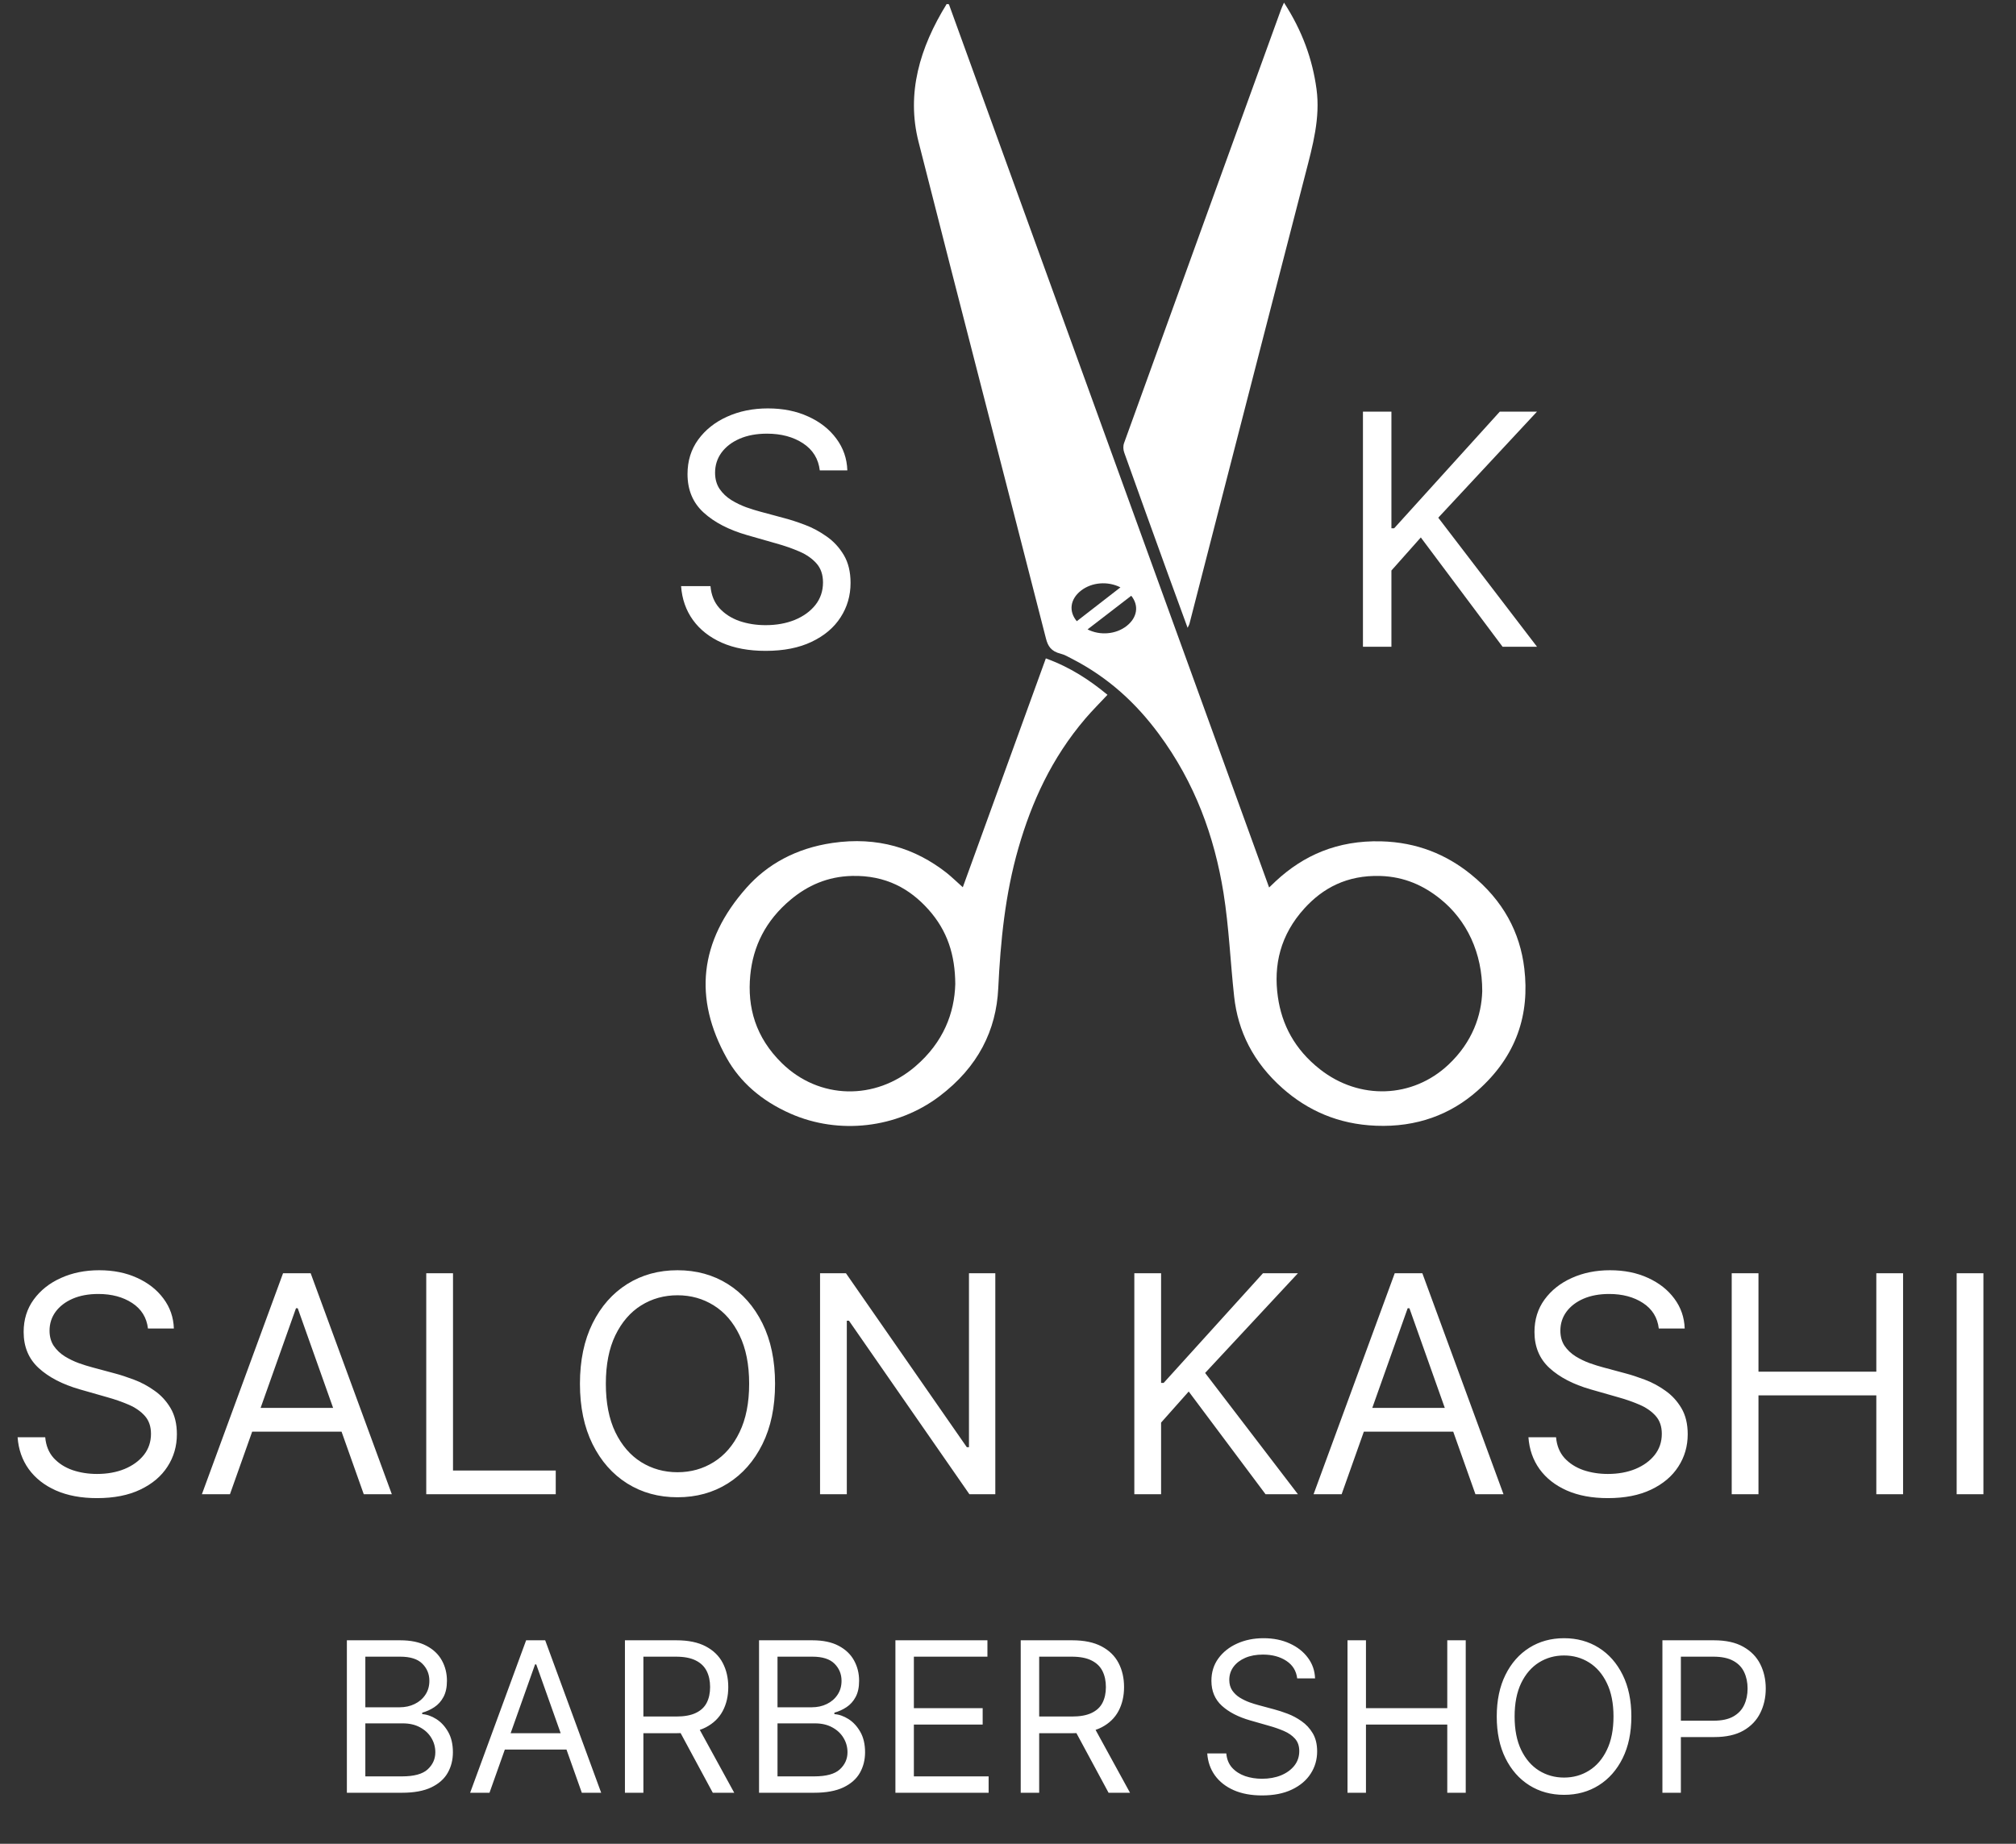
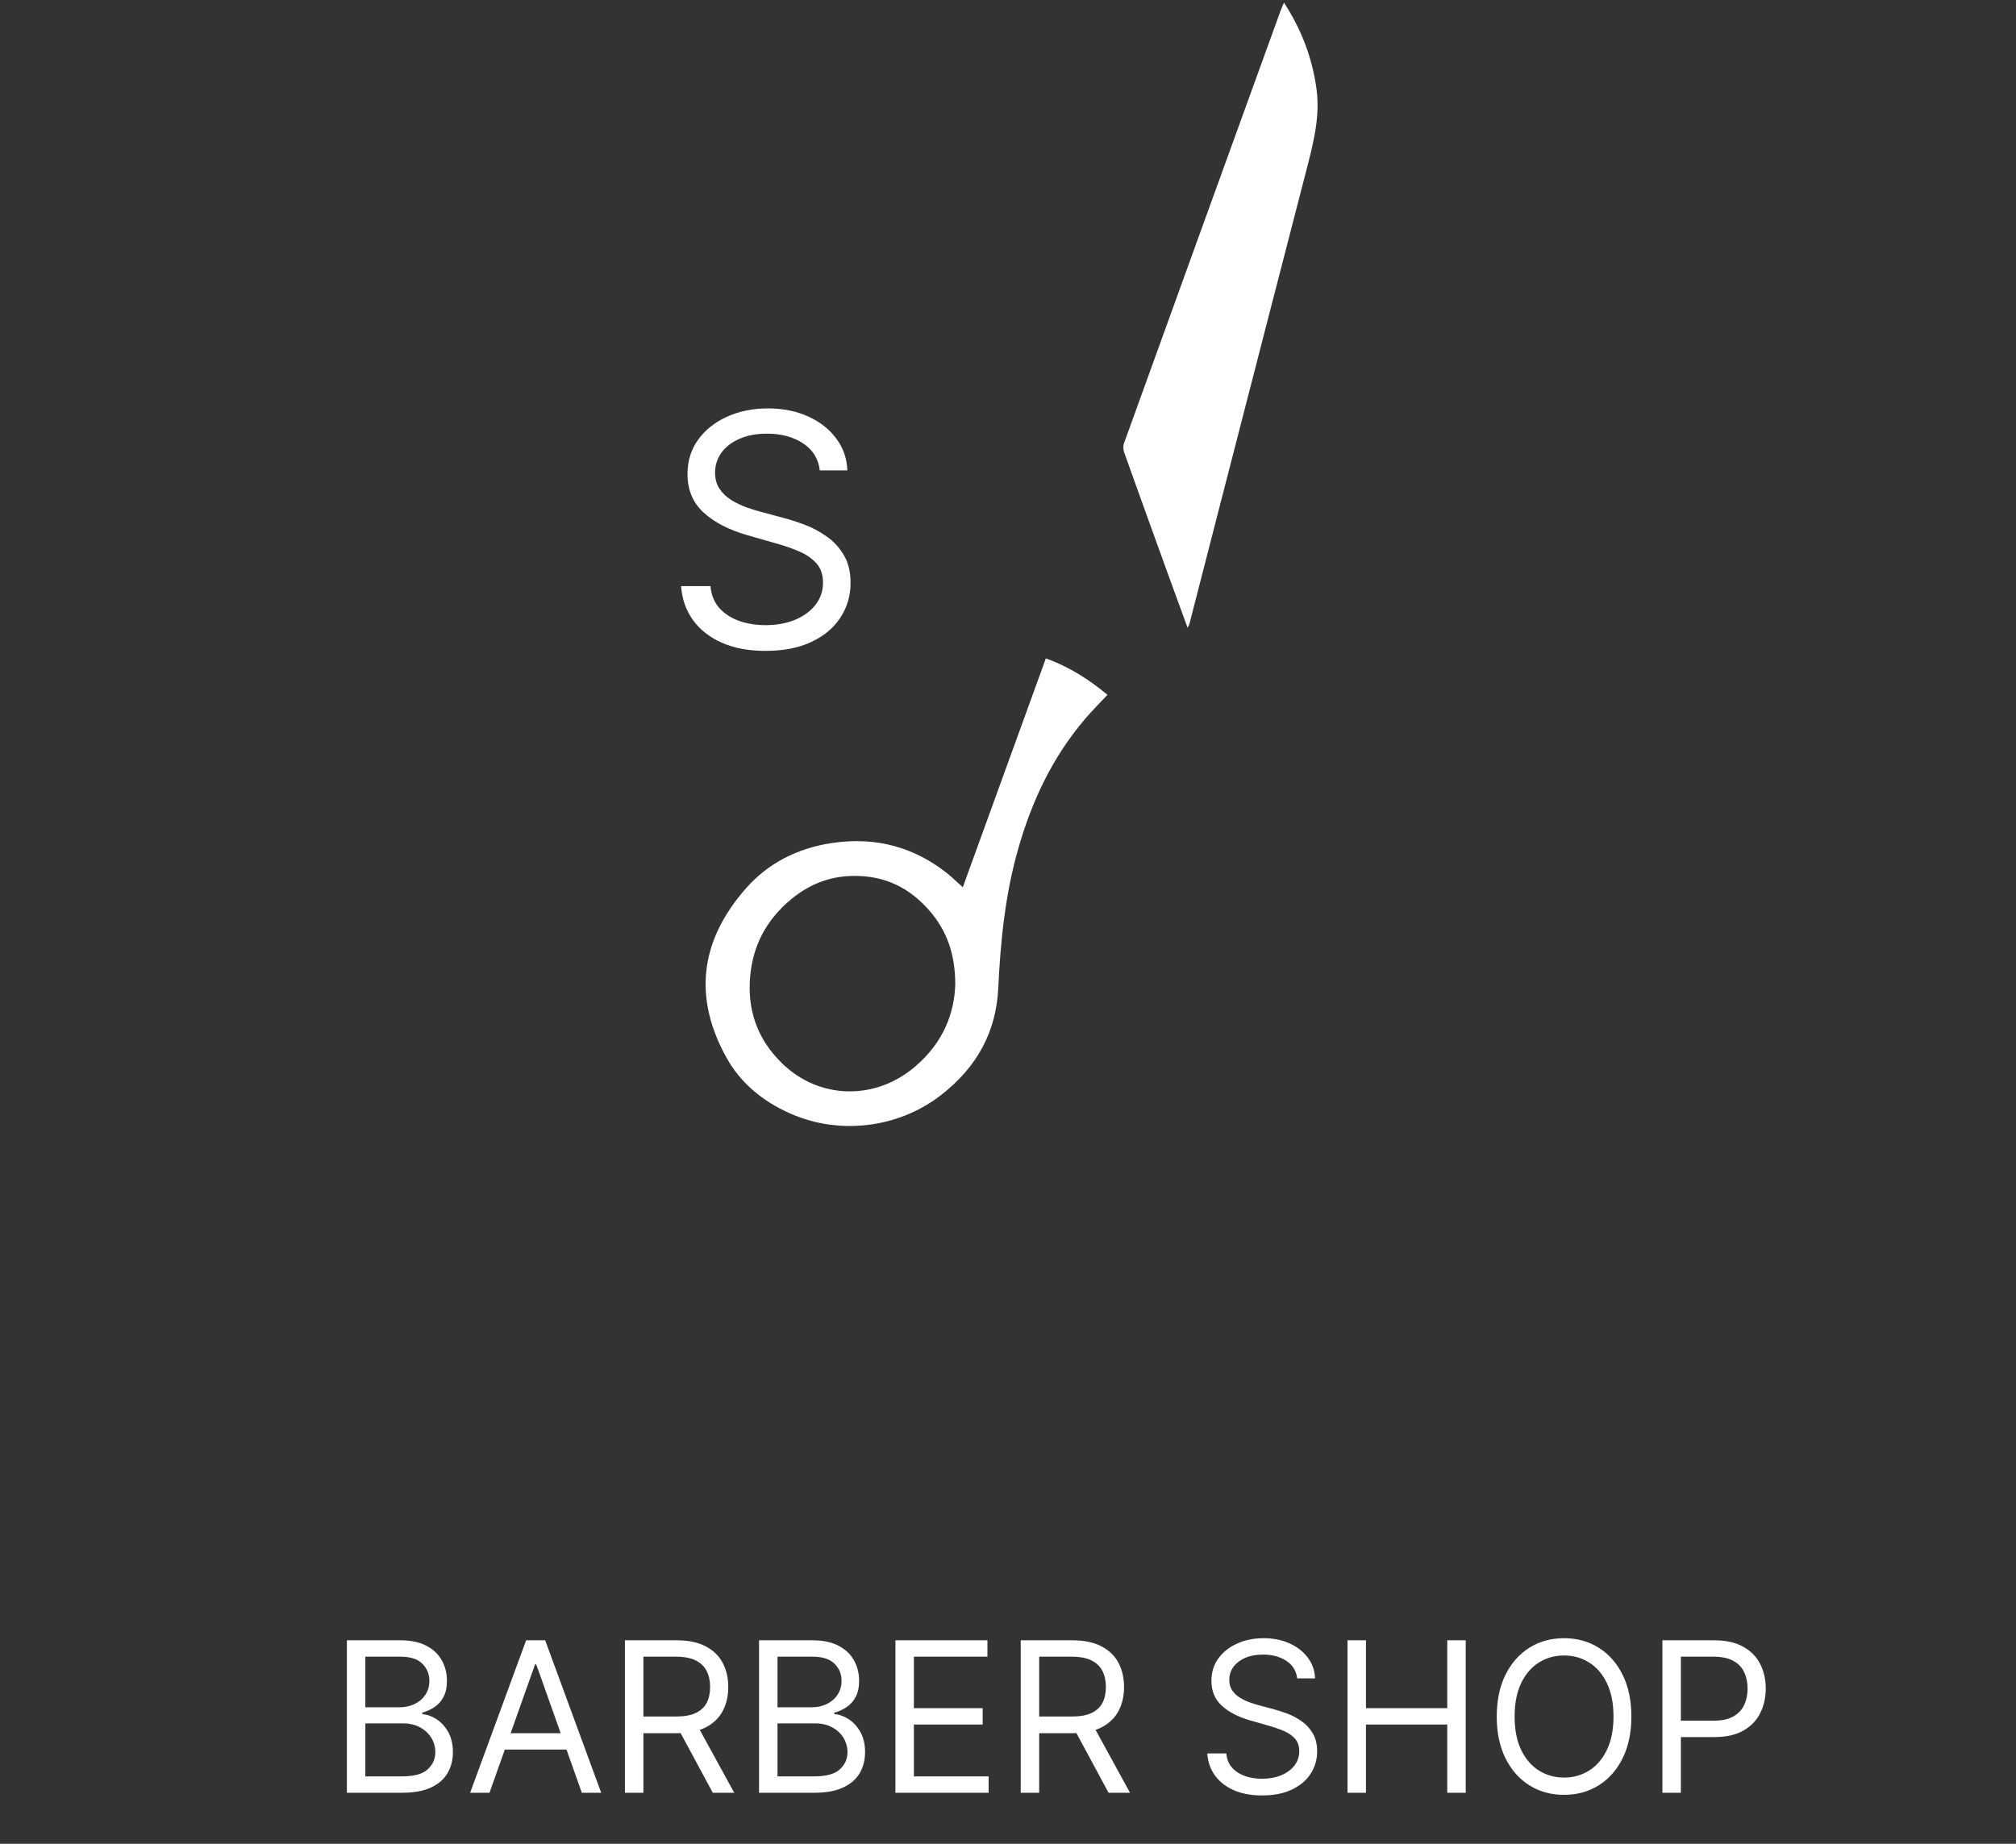
<svg xmlns="http://www.w3.org/2000/svg" width="504" height="461" viewBox="0 0 504 461" fill="none">
  <rect x="0" y="0" width="504" height="461" fill="#333333" stroke="none" />
-   <path d="M36.991 332.168C36.667 329.434 35.354 327.312 33.052 325.801C30.75 324.291 27.926 323.535 24.581 323.535C22.134 323.535 19.994 323.931 18.16 324.722C16.343 325.514 14.922 326.602 13.897 327.987C12.89 329.372 12.386 330.945 12.386 332.708C12.386 334.183 12.737 335.451 13.438 336.512C14.158 337.555 15.075 338.427 16.19 339.129C17.305 339.812 18.474 340.379 19.697 340.828C20.92 341.26 22.045 341.611 23.07 341.881L28.681 343.391C30.12 343.769 31.721 344.291 33.483 344.956C35.264 345.622 36.964 346.53 38.582 347.681C40.219 348.814 41.568 350.271 42.629 352.052C43.69 353.832 44.221 356.017 44.221 358.607C44.221 361.593 43.439 364.291 41.874 366.701C40.327 369.111 38.061 371.026 35.075 372.447C32.108 373.868 28.501 374.579 24.257 374.579C20.3 374.579 16.874 373.94 13.978 372.663C11.1 371.386 8.834 369.606 7.179 367.321C5.543 365.037 4.616 362.384 4.401 359.363H11.307C11.487 361.449 12.188 363.176 13.411 364.543C14.652 365.892 16.217 366.899 18.106 367.564C20.012 368.212 22.062 368.535 24.257 368.535C26.811 368.535 29.104 368.122 31.136 367.294C33.169 366.449 34.778 365.28 35.965 363.787C37.153 362.276 37.746 360.514 37.746 358.499C37.746 356.665 37.233 355.172 36.208 354.021C35.183 352.87 33.834 351.935 32.161 351.215C30.489 350.496 28.681 349.866 26.739 349.327L19.94 347.384C15.624 346.143 12.206 344.372 9.688 342.069C7.17 339.767 5.911 336.755 5.911 333.032C5.911 329.938 6.748 327.24 8.42 324.938C10.111 322.618 12.377 320.819 15.219 319.542C18.079 318.247 21.271 317.6 24.796 317.6C28.358 317.6 31.523 318.238 34.293 319.515C37.063 320.774 39.257 322.501 40.876 324.695C42.512 326.889 43.376 329.381 43.466 332.168H36.991ZM57.488 373.607H50.473L70.761 318.355H77.668L97.956 373.607H90.941L74.43 327.096H73.999L57.488 373.607ZM60.078 352.025H88.351V357.96H60.078V352.025ZM106.562 373.607V318.355H113.252V367.672H138.936V373.607H106.562ZM193.763 345.981C193.763 351.809 192.711 356.845 190.607 361.089C188.502 365.334 185.616 368.607 181.947 370.91C178.278 373.212 174.087 374.363 169.375 374.363C164.662 374.363 160.472 373.212 156.803 370.91C153.134 368.607 150.247 365.334 148.142 361.089C146.038 356.845 144.986 351.809 144.986 345.981C144.986 340.154 146.038 335.118 148.142 330.873C150.247 326.629 153.134 323.355 156.803 321.053C160.472 318.751 164.662 317.6 169.375 317.6C174.087 317.6 178.278 318.751 181.947 321.053C185.616 323.355 188.502 326.629 190.607 330.873C192.711 335.118 193.763 340.154 193.763 345.981ZM187.288 345.981C187.288 341.197 186.488 337.159 184.887 333.868C183.305 330.577 181.155 328.086 178.439 326.395C175.742 324.704 172.72 323.859 169.375 323.859C166.029 323.859 162.999 324.704 160.283 326.395C157.585 328.086 155.436 330.577 153.835 333.868C152.252 337.159 151.461 341.197 151.461 345.981C151.461 350.766 152.252 354.803 153.835 358.095C155.436 361.386 157.585 363.877 160.283 365.568C162.999 367.258 166.029 368.104 169.375 368.104C172.72 368.104 175.742 367.258 178.439 365.568C181.155 363.877 183.305 361.386 184.887 358.095C186.488 354.803 187.288 350.766 187.288 345.981ZM248.827 318.355V373.607H242.352L212.244 330.226H211.704V373.607H205.013V318.355H211.488L241.704 361.845H242.244V318.355H248.827ZM283.582 373.607V318.355H290.272V345.766H290.92L315.74 318.355H324.481L301.28 343.283L324.481 373.607H316.388L297.179 347.924L290.272 355.694V373.607H283.582ZM335.408 373.607H328.393L348.681 318.355H355.588L375.875 373.607H368.861L352.35 327.096H351.919L335.408 373.607ZM337.998 352.025H366.271V357.96H337.998V352.025ZM414.698 332.168C414.374 329.434 413.061 327.312 410.759 325.801C408.457 324.291 405.633 323.535 402.288 323.535C399.841 323.535 397.701 323.931 395.867 324.722C394.05 325.514 392.629 326.602 391.604 327.987C390.597 329.372 390.093 330.945 390.093 332.708C390.093 334.183 390.444 335.451 391.145 336.512C391.865 337.555 392.782 338.427 393.897 339.129C395.012 339.812 396.181 340.379 397.404 340.828C398.627 341.26 399.752 341.611 400.777 341.881L406.388 343.391C407.827 343.769 409.428 344.291 411.19 344.956C412.971 345.622 414.671 346.53 416.289 347.681C417.926 348.814 419.275 350.271 420.336 352.052C421.397 353.832 421.928 356.017 421.928 358.607C421.928 361.593 421.146 364.291 419.581 366.701C418.034 369.111 415.768 371.026 412.782 372.447C409.815 373.868 406.208 374.579 401.964 374.579C398.007 374.579 394.581 373.94 391.685 372.663C388.807 371.386 386.541 369.606 384.886 367.321C383.25 365.037 382.323 362.384 382.108 359.363H389.014C389.194 361.449 389.895 363.176 391.118 364.543C392.359 365.892 393.924 366.899 395.813 367.564C397.719 368.212 399.77 368.535 401.964 368.535C404.518 368.535 406.811 368.122 408.843 367.294C410.876 366.449 412.485 365.28 413.672 363.787C414.86 362.276 415.453 360.514 415.453 358.499C415.453 356.665 414.94 355.172 413.915 354.021C412.89 352.87 411.541 351.935 409.868 351.215C408.196 350.496 406.388 349.866 404.446 349.327L397.647 347.384C393.331 346.143 389.913 344.372 387.395 342.069C384.877 339.767 383.618 336.755 383.618 333.032C383.618 329.938 384.455 327.24 386.127 324.938C387.818 322.618 390.084 320.819 392.926 319.542C395.786 318.247 398.978 317.6 402.503 317.6C406.065 317.6 409.23 318.238 412 319.515C414.77 320.774 416.964 322.501 418.583 324.695C420.219 326.889 421.083 329.381 421.173 332.168H414.698ZM432.928 373.607V318.355H439.619V342.96H469.08V318.355H475.77V373.607H469.08V348.895H439.619V373.607H432.928ZM495.856 318.355V373.607H489.165V318.355H495.856Z" fill="white" />
  <path d="M86.719 448.246V410.125H100.046C102.702 410.125 104.892 410.584 106.617 411.502C108.342 412.408 109.626 413.631 110.47 415.169C111.314 416.696 111.736 418.389 111.736 420.251C111.736 421.889 111.444 423.241 110.861 424.309C110.29 425.376 109.533 426.22 108.59 426.84C107.659 427.461 106.648 427.92 105.556 428.218V428.59C106.722 428.664 107.895 429.074 109.074 429.818C110.253 430.563 111.239 431.63 112.034 433.02C112.828 434.41 113.225 436.11 113.225 438.12C113.225 440.031 112.791 441.75 111.922 443.276C111.053 444.803 109.682 446.012 107.808 446.906C105.934 447.799 103.496 448.246 100.493 448.246H86.719ZM91.335 444.151H100.493C103.508 444.151 105.649 443.568 106.915 442.401C108.193 441.222 108.832 439.795 108.832 438.12C108.832 436.83 108.503 435.638 107.845 434.546C107.188 433.442 106.251 432.561 105.035 431.903C103.819 431.233 102.379 430.898 100.716 430.898H91.335V444.151ZM91.335 426.877H99.897C101.287 426.877 102.541 426.604 103.657 426.058C104.787 425.512 105.68 424.743 106.338 423.75C107.008 422.758 107.343 421.591 107.343 420.251C107.343 418.576 106.76 417.155 105.593 415.988C104.427 414.809 102.578 414.22 100.046 414.22H91.335V426.877ZM122.374 448.246H117.534L131.532 410.125H136.297L150.294 448.246H145.455L134.063 416.156H133.765L122.374 448.246ZM124.161 433.355H143.668V437.45H124.161V433.355ZM156.232 448.246V410.125H169.113C172.091 410.125 174.536 410.634 176.447 411.651C178.358 412.656 179.773 414.04 180.691 415.802C181.609 417.564 182.068 419.568 182.068 421.814C182.068 424.06 181.609 426.052 180.691 427.789C179.773 429.527 178.364 430.892 176.465 431.885C174.567 432.865 172.141 433.355 169.187 433.355H158.764V429.186H169.039C171.074 429.186 172.712 428.888 173.953 428.292C175.206 427.696 176.112 426.853 176.67 425.761C177.241 424.656 177.526 423.341 177.526 421.814C177.526 420.288 177.241 418.954 176.67 417.812C176.099 416.671 175.187 415.79 173.934 415.169C172.681 414.536 171.024 414.22 168.964 414.22H160.848V448.246H156.232ZM174.176 431.121L183.557 448.246H178.197L168.964 431.121H174.176ZM189.76 448.246V410.125H203.088C205.743 410.125 207.934 410.584 209.659 411.502C211.383 412.408 212.668 413.631 213.512 415.169C214.355 416.696 214.777 418.389 214.777 420.251C214.777 421.889 214.486 423.241 213.903 424.309C213.332 425.376 212.575 426.22 211.632 426.84C210.701 427.461 209.69 427.92 208.598 428.218V428.59C209.764 428.664 210.937 429.074 212.116 429.818C213.294 430.563 214.281 431.63 215.075 433.02C215.869 434.41 216.267 436.11 216.267 438.12C216.267 440.031 215.832 441.75 214.964 443.276C214.095 444.803 212.724 446.012 210.85 446.906C208.976 447.799 206.538 448.246 203.535 448.246H189.76ZM194.377 444.151H203.535C206.55 444.151 208.691 443.568 209.956 442.401C211.235 441.222 211.874 439.795 211.874 438.12C211.874 436.83 211.545 435.638 210.887 434.546C210.229 433.442 209.293 432.561 208.076 431.903C206.86 431.233 205.421 430.898 203.758 430.898H194.377V444.151ZM194.377 426.877H202.939C204.329 426.877 205.582 426.604 206.699 426.058C207.828 425.512 208.722 424.743 209.379 423.75C210.049 422.758 210.385 421.591 210.385 420.251C210.385 418.576 209.801 417.155 208.635 415.988C207.468 414.809 205.619 414.22 203.088 414.22H194.377V426.877ZM223.852 448.246V410.125H246.858V414.22H228.468V427.101H245.667V431.196H228.468V444.151H247.156V448.246H223.852ZM255.179 448.246V410.125H268.06C271.038 410.125 273.482 410.634 275.393 411.651C277.304 412.656 278.719 414.04 279.637 415.802C280.556 417.564 281.015 419.568 281.015 421.814C281.015 424.06 280.556 426.052 279.637 427.789C278.719 429.527 277.311 430.892 275.412 431.885C273.513 432.865 271.087 433.355 268.134 433.355H257.71V429.186H267.985C270.02 429.186 271.658 428.888 272.899 428.292C274.152 427.696 275.058 426.853 275.617 425.761C276.188 424.656 276.473 423.341 276.473 421.814C276.473 420.288 276.188 418.954 275.617 417.812C275.046 416.671 274.134 415.79 272.881 415.169C271.627 414.536 269.971 414.22 267.911 414.22H259.795V448.246H255.179ZM273.123 431.121L282.504 448.246H277.143L267.911 431.121H273.123ZM324.297 419.655C324.073 417.769 323.167 416.305 321.579 415.262C319.991 414.22 318.042 413.699 315.734 413.699C314.047 413.699 312.57 413.972 311.304 414.518C310.051 415.064 309.071 415.815 308.363 416.77C307.668 417.726 307.321 418.811 307.321 420.027C307.321 421.045 307.563 421.92 308.047 422.652C308.543 423.372 309.176 423.974 309.945 424.458C310.715 424.929 311.521 425.32 312.365 425.63C313.209 425.928 313.985 426.17 314.692 426.356L318.564 427.399C319.556 427.659 320.661 428.019 321.877 428.478C323.105 428.937 324.278 429.564 325.395 430.358C326.524 431.14 327.455 432.145 328.187 433.374C328.919 434.602 329.285 436.11 329.285 437.897C329.285 439.957 328.745 441.818 327.666 443.481C326.599 445.144 325.035 446.465 322.975 447.446C320.928 448.426 318.439 448.916 315.511 448.916C312.781 448.916 310.417 448.476 308.419 447.595C306.434 446.714 304.87 445.485 303.728 443.909C302.599 442.333 301.96 440.503 301.811 438.418H306.576C306.7 439.857 307.184 441.049 308.028 441.992C308.884 442.923 309.964 443.617 311.267 444.077C312.582 444.523 313.997 444.747 315.511 444.747C317.273 444.747 318.855 444.461 320.257 443.89C321.66 443.307 322.77 442.501 323.589 441.471C324.408 440.428 324.818 439.212 324.818 437.822C324.818 436.557 324.464 435.527 323.757 434.732C323.05 433.938 322.119 433.293 320.965 432.797C319.811 432.3 318.564 431.866 317.223 431.494L312.533 430.153C309.554 429.297 307.197 428.075 305.459 426.487C303.722 424.898 302.853 422.82 302.853 420.251C302.853 418.116 303.431 416.255 304.585 414.667C305.751 413.066 307.315 411.825 309.275 410.944C311.248 410.05 313.451 409.604 315.883 409.604C318.34 409.604 320.524 410.044 322.435 410.925C324.346 411.794 325.86 412.985 326.977 414.499C328.106 416.013 328.702 417.732 328.764 419.655H324.297ZM336.875 448.246V410.125H341.491V427.101H361.818V410.125H366.434V448.246H361.818V431.196H341.491V448.246H336.875ZM407.84 429.186C407.84 433.206 407.114 436.681 405.662 439.609C404.211 442.538 402.219 444.796 399.687 446.385C397.156 447.973 394.265 448.767 391.013 448.767C387.762 448.767 384.871 447.973 382.339 446.385C379.808 444.796 377.816 442.538 376.364 439.609C374.912 436.681 374.186 433.206 374.186 429.186C374.186 425.165 374.912 421.69 376.364 418.762C377.816 415.833 379.808 413.575 382.339 411.986C384.871 410.398 387.762 409.604 391.013 409.604C394.265 409.604 397.156 410.398 399.687 411.986C402.219 413.575 404.211 415.833 405.662 418.762C407.114 421.69 407.84 425.165 407.84 429.186ZM403.373 429.186C403.373 425.885 402.821 423.099 401.716 420.828C400.624 418.557 399.141 416.838 397.268 415.672C395.406 414.505 393.321 413.922 391.013 413.922C388.705 413.922 386.614 414.505 384.74 415.672C382.879 416.838 381.396 418.557 380.292 420.828C379.2 423.099 378.654 425.885 378.654 429.186C378.654 432.486 379.2 435.272 380.292 437.543C381.396 439.814 382.879 441.533 384.74 442.699C386.614 443.866 388.705 444.449 391.013 444.449C393.321 444.449 395.406 443.866 397.268 442.699C399.141 441.533 400.624 439.814 401.716 437.543C402.821 435.272 403.373 432.486 403.373 429.186ZM415.602 448.246V410.125H428.483C431.474 410.125 433.918 410.665 435.817 411.744C437.728 412.812 439.143 414.257 440.061 416.081C440.979 417.906 441.438 419.941 441.438 422.187C441.438 424.433 440.979 426.474 440.061 428.311C439.155 430.147 437.753 431.612 435.854 432.704C433.955 433.783 431.523 434.323 428.557 434.323H419.325V430.228H428.409C430.456 430.228 432.1 429.874 433.341 429.167C434.582 428.46 435.482 427.504 436.04 426.3C436.611 425.084 436.896 423.713 436.896 422.187C436.896 420.66 436.611 419.295 436.04 418.092C435.482 416.888 434.576 415.945 433.323 415.262C432.069 414.567 430.406 414.22 428.334 414.22H420.218V448.246H415.602Z" fill="white" />
-   <path d="M237.229 1.07C263.869 74.57 290.52 148.06 317.28 221.9C317.98 221.24 318.469 220.76 318.979 220.28C325.839 213.91 334.309 210.08 345.289 210.36C354.259 210.59 361.609 213.67 367.709 218.6C375.849 225.17 380.019 233.19 381.079 242.16C382.429 253.54 379.24 264.01 369.31 272.77C362.65 278.64 354.24 281.88 344 281.47C334.5 281.1 326.87 277.61 320.69 272.15C313.27 265.6 309.489 257.82 308.539 249.2C307.589 240.54 307.249 231.83 305.869 223.21C303.609 209.22 298.79 195.75 289.64 183.42C284.13 175.99 277.26 169.47 267.94 164.69C267.05 164.23 266.159 163.7 265.169 163.45C262.749 162.85 261.98 161.53 261.5 159.69C250.91 118.27 240.15 76.87 229.63 35.44C226.56 23.36 229.919 11.92 236.669 1C236.859 1.03 237.039 1.05 237.229 1.07ZM370.56 247.85C370.59 238.26 366.71 230.09 360.06 224.75C355.97 221.46 351.149 219.21 345.099 219.02C336.719 218.77 330.699 222.07 326.109 227.12C320.069 233.77 318.339 241.3 319.469 249.26C320.449 256.16 323.64 262.37 330.01 267.37C339.88 275.12 353.139 274.62 362.089 266.22C368.139 260.54 370.38 253.84 370.56 247.85ZM271.89 157.37C274.99 158.94 278.95 158.63 281.65 156.52C284.37 154.39 284.77 151.36 282.81 148.96C279.18 151.75 275.52 154.57 271.89 157.37ZM280.109 146.86C276.939 145.25 272.929 145.57 270.229 147.69C267.509 149.83 267.14 152.88 269.2 155.32C272.79 152.53 276.409 149.72 280.109 146.86Z" fill="white" />
  <path d="M321 0.66C325.58 7.74 328.12 14.82 329.13 22.28C330.1 29.46 328.19 36.39 326.39 43.34C319.13 71.4 311.91 99.46 304.68 127.52C302.23 137.02 299.8 146.52 297.35 156.02C297.3 156.21 297.18 156.38 296.9 156.97C295.15 152.17 293.53 147.78 291.94 143.39C288.3 133.32 284.65 123.25 281.06 113.17C280.79 112.42 280.75 111.51 281.02 110.77C294.06 74.65 307.15 38.53 320.24 2.42C320.4 1.95 320.63 1.5 321 0.66Z" fill="white" />
  <path d="M240.7 221.84C247.66 202.66 254.53 183.72 261.46 164.62C267.61 166.85 272.43 170.06 276.87 173.72C274.97 175.76 273.04 177.67 271.32 179.69C262.89 189.57 257.92 200.54 254.61 212.02C251.28 223.58 250.13 235.33 249.56 247.14C249.06 257.54 244.58 266.77 234.82 274.13C224.23 282.12 209.72 283.77 197.64 278.45C190.31 275.22 184.98 270.48 181.67 264.54C173.39 249.7 174.74 235.36 186.63 221.96C191.81 216.12 198.97 212.1 208.13 210.76C219.36 209.12 228.76 212.05 236.65 218.24C237.98 219.3 239.17 220.48 240.7 221.84ZM238.82 246.03C238.77 238.78 236.88 232.72 232.07 227.36C227.47 222.24 221.49 218.82 213.03 219.01C206.82 219.15 201.86 221.46 197.73 224.89C191.33 230.21 188.26 236.69 187.57 243.83C186.79 251.88 188.9 259.4 195.5 265.85C204.8 274.93 218.82 275.25 228.85 266.62C235.89 260.58 238.62 253.26 238.82 246.03Z" fill="white" />
  <path d="M204.946 117.616C204.601 114.707 203.205 112.449 200.755 110.841C198.306 109.234 195.301 108.43 191.742 108.43C189.14 108.43 186.862 108.851 184.91 109.693C182.978 110.535 181.466 111.693 180.375 113.166C179.304 114.64 178.768 116.314 178.768 118.19C178.768 119.759 179.141 121.108 179.887 122.237C180.653 123.347 181.629 124.275 182.815 125.021C184.001 125.748 185.245 126.351 186.547 126.83C187.848 127.289 189.044 127.662 190.135 127.949L196.105 129.557C197.636 129.958 199.339 130.513 201.214 131.221C203.109 131.929 204.917 132.896 206.639 134.12C208.381 135.326 209.816 136.876 210.945 138.771C212.074 140.665 212.639 142.99 212.639 145.746C212.639 148.922 211.806 151.793 210.141 154.357C208.496 156.921 206.084 158.959 202.908 160.471C199.75 161.983 195.914 162.738 191.398 162.738C187.188 162.738 183.542 162.059 180.461 160.7C177.4 159.342 174.988 157.447 173.228 155.017C171.487 152.587 170.501 149.764 170.271 146.549H177.62C177.811 148.769 178.557 150.606 179.859 152.061C181.179 153.496 182.844 154.567 184.853 155.275C186.881 155.964 189.063 156.309 191.398 156.309C194.115 156.309 196.555 155.869 198.717 154.988C200.879 154.089 202.592 152.845 203.855 151.257C205.118 149.649 205.75 147.774 205.75 145.631C205.75 143.679 205.204 142.091 204.113 140.866C203.023 139.641 201.588 138.646 199.808 137.881C198.028 137.115 196.105 136.445 194.038 135.871L186.805 133.805C182.212 132.484 178.576 130.599 175.897 128.15C173.218 125.701 171.879 122.495 171.879 118.534C171.879 115.243 172.769 112.372 174.548 109.923C176.347 107.454 178.758 105.541 181.782 104.182C184.824 102.804 188.221 102.115 191.972 102.115C195.761 102.115 199.129 102.795 202.075 104.153C205.022 105.493 207.357 107.33 209.079 109.665C210.821 111.999 211.739 114.65 211.835 117.616H204.946Z" fill="white" />
-   <path d="M340.737 161.705V102.919H347.855V132.082H348.544L374.952 102.919H384.252L359.567 129.442L384.252 161.705H375.641L355.204 134.379L347.855 142.646V161.705H340.737Z" fill="white" />
</svg>